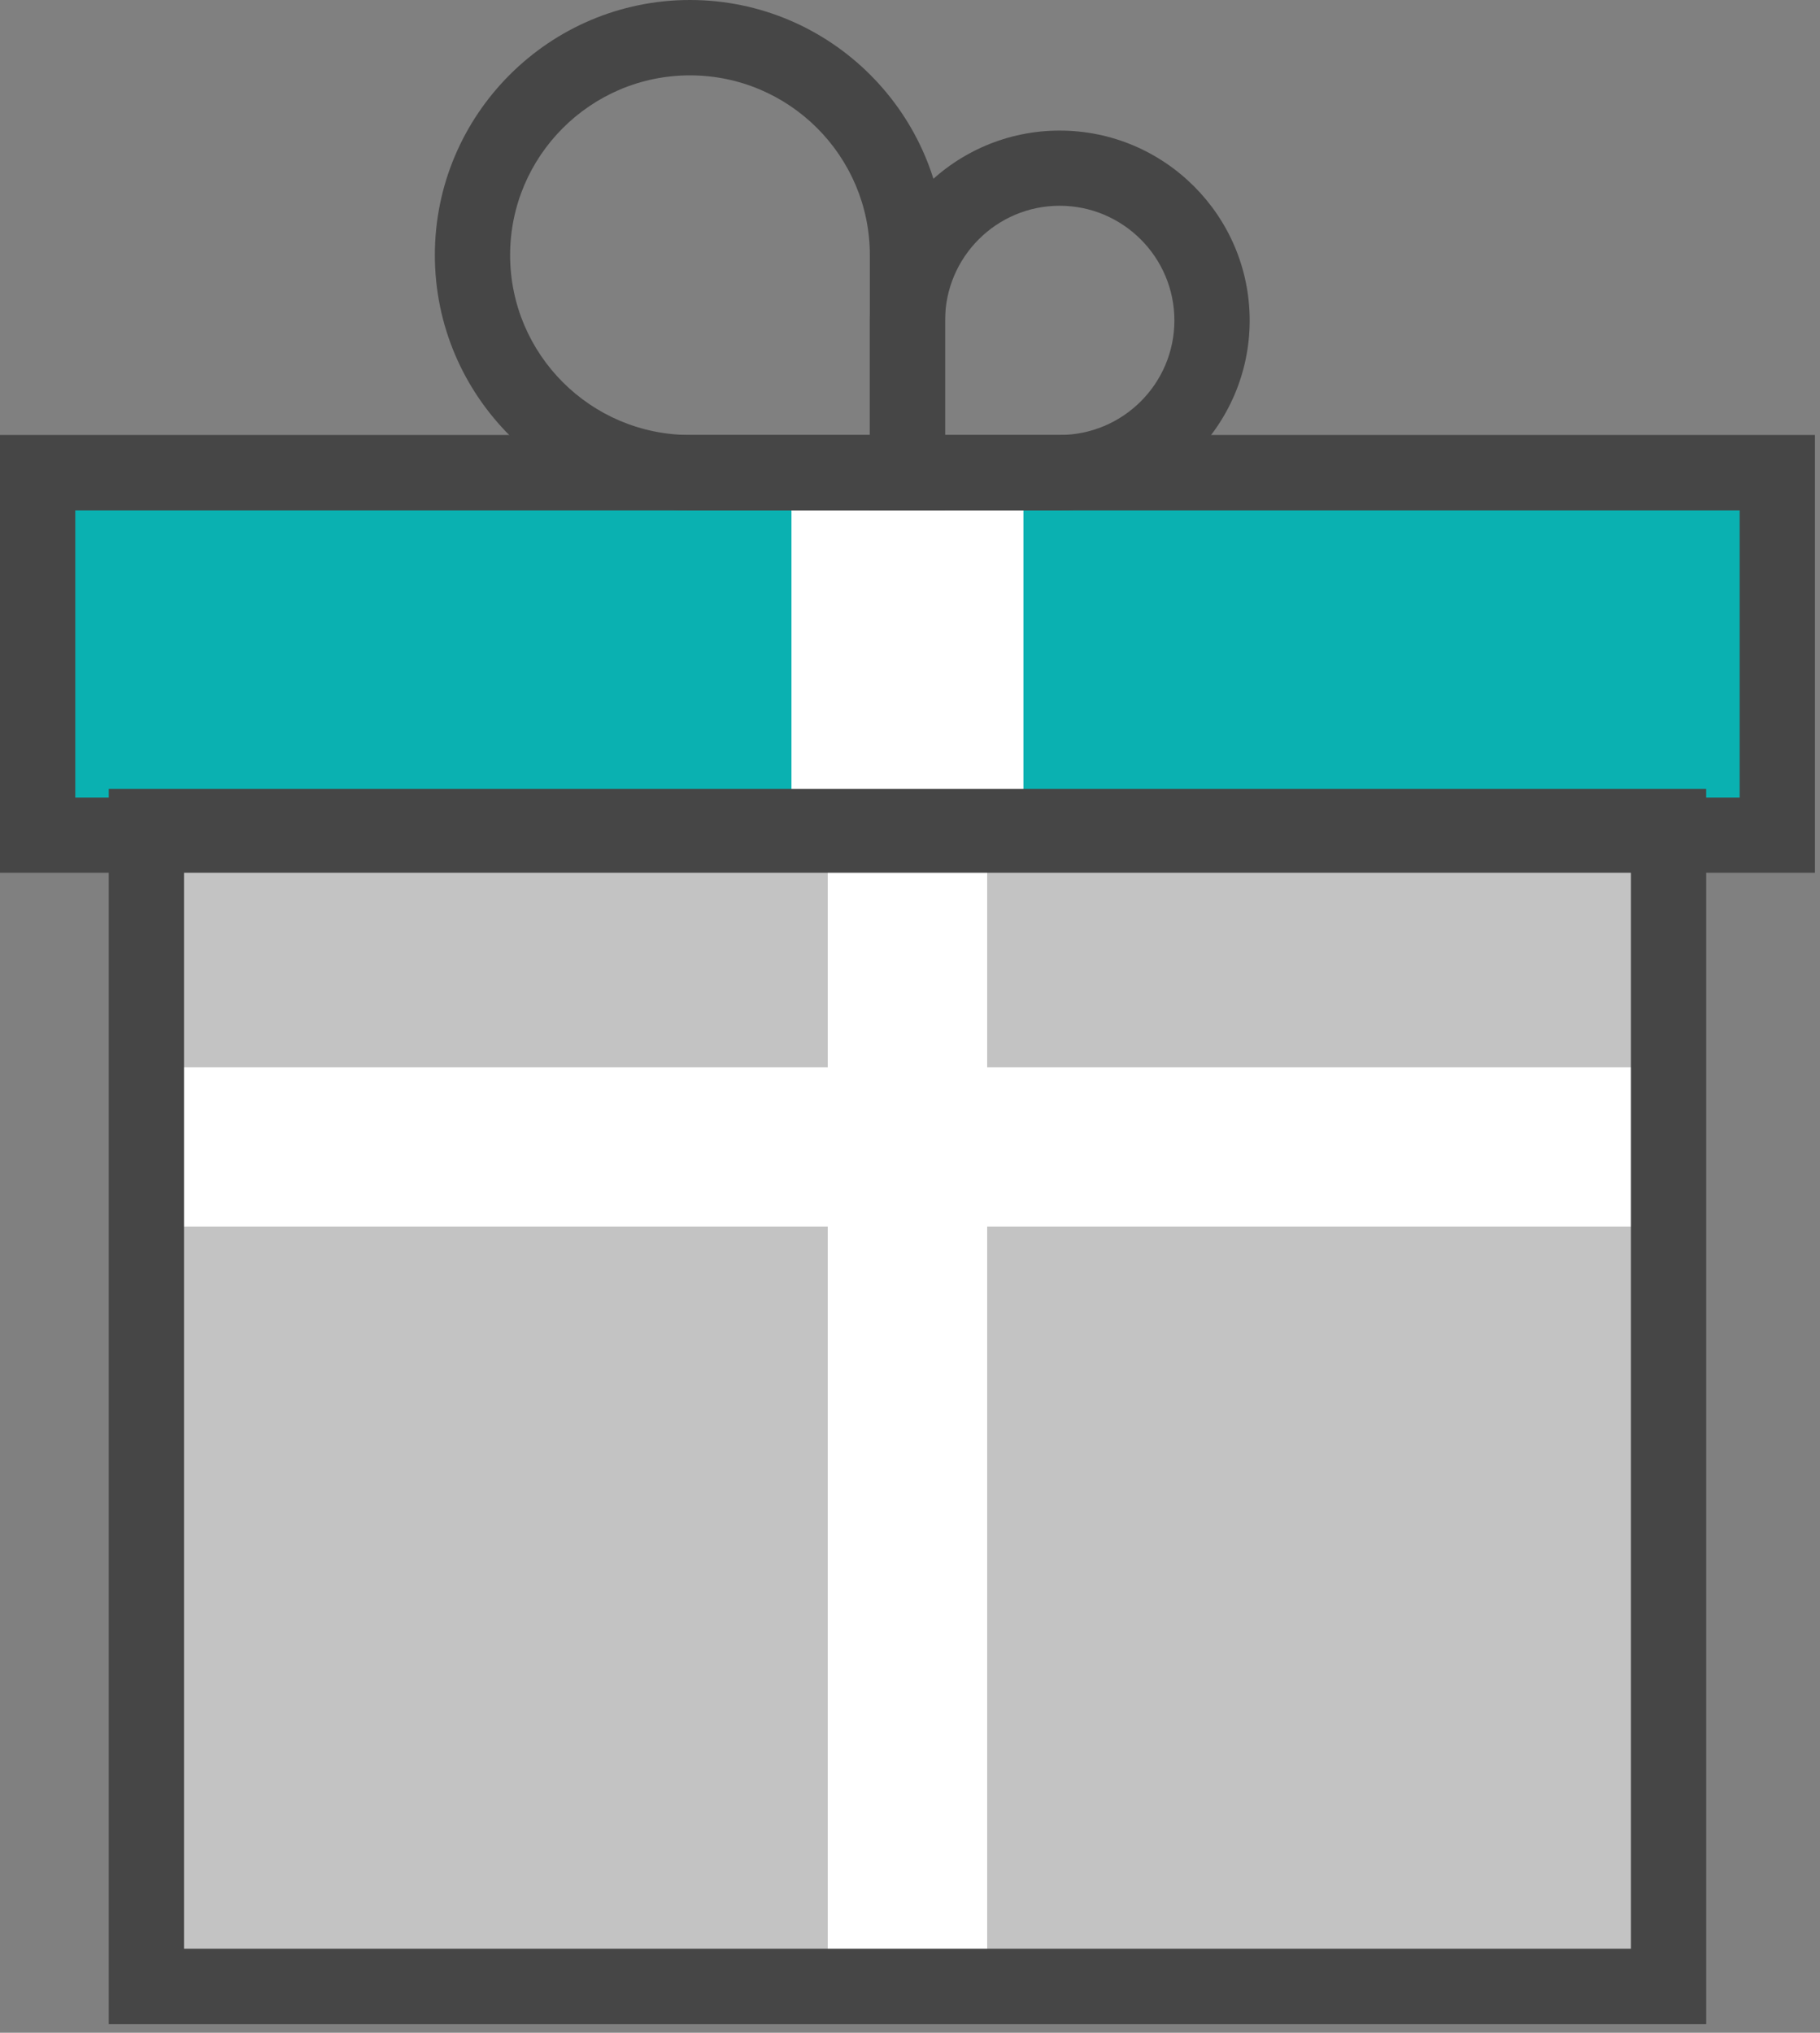
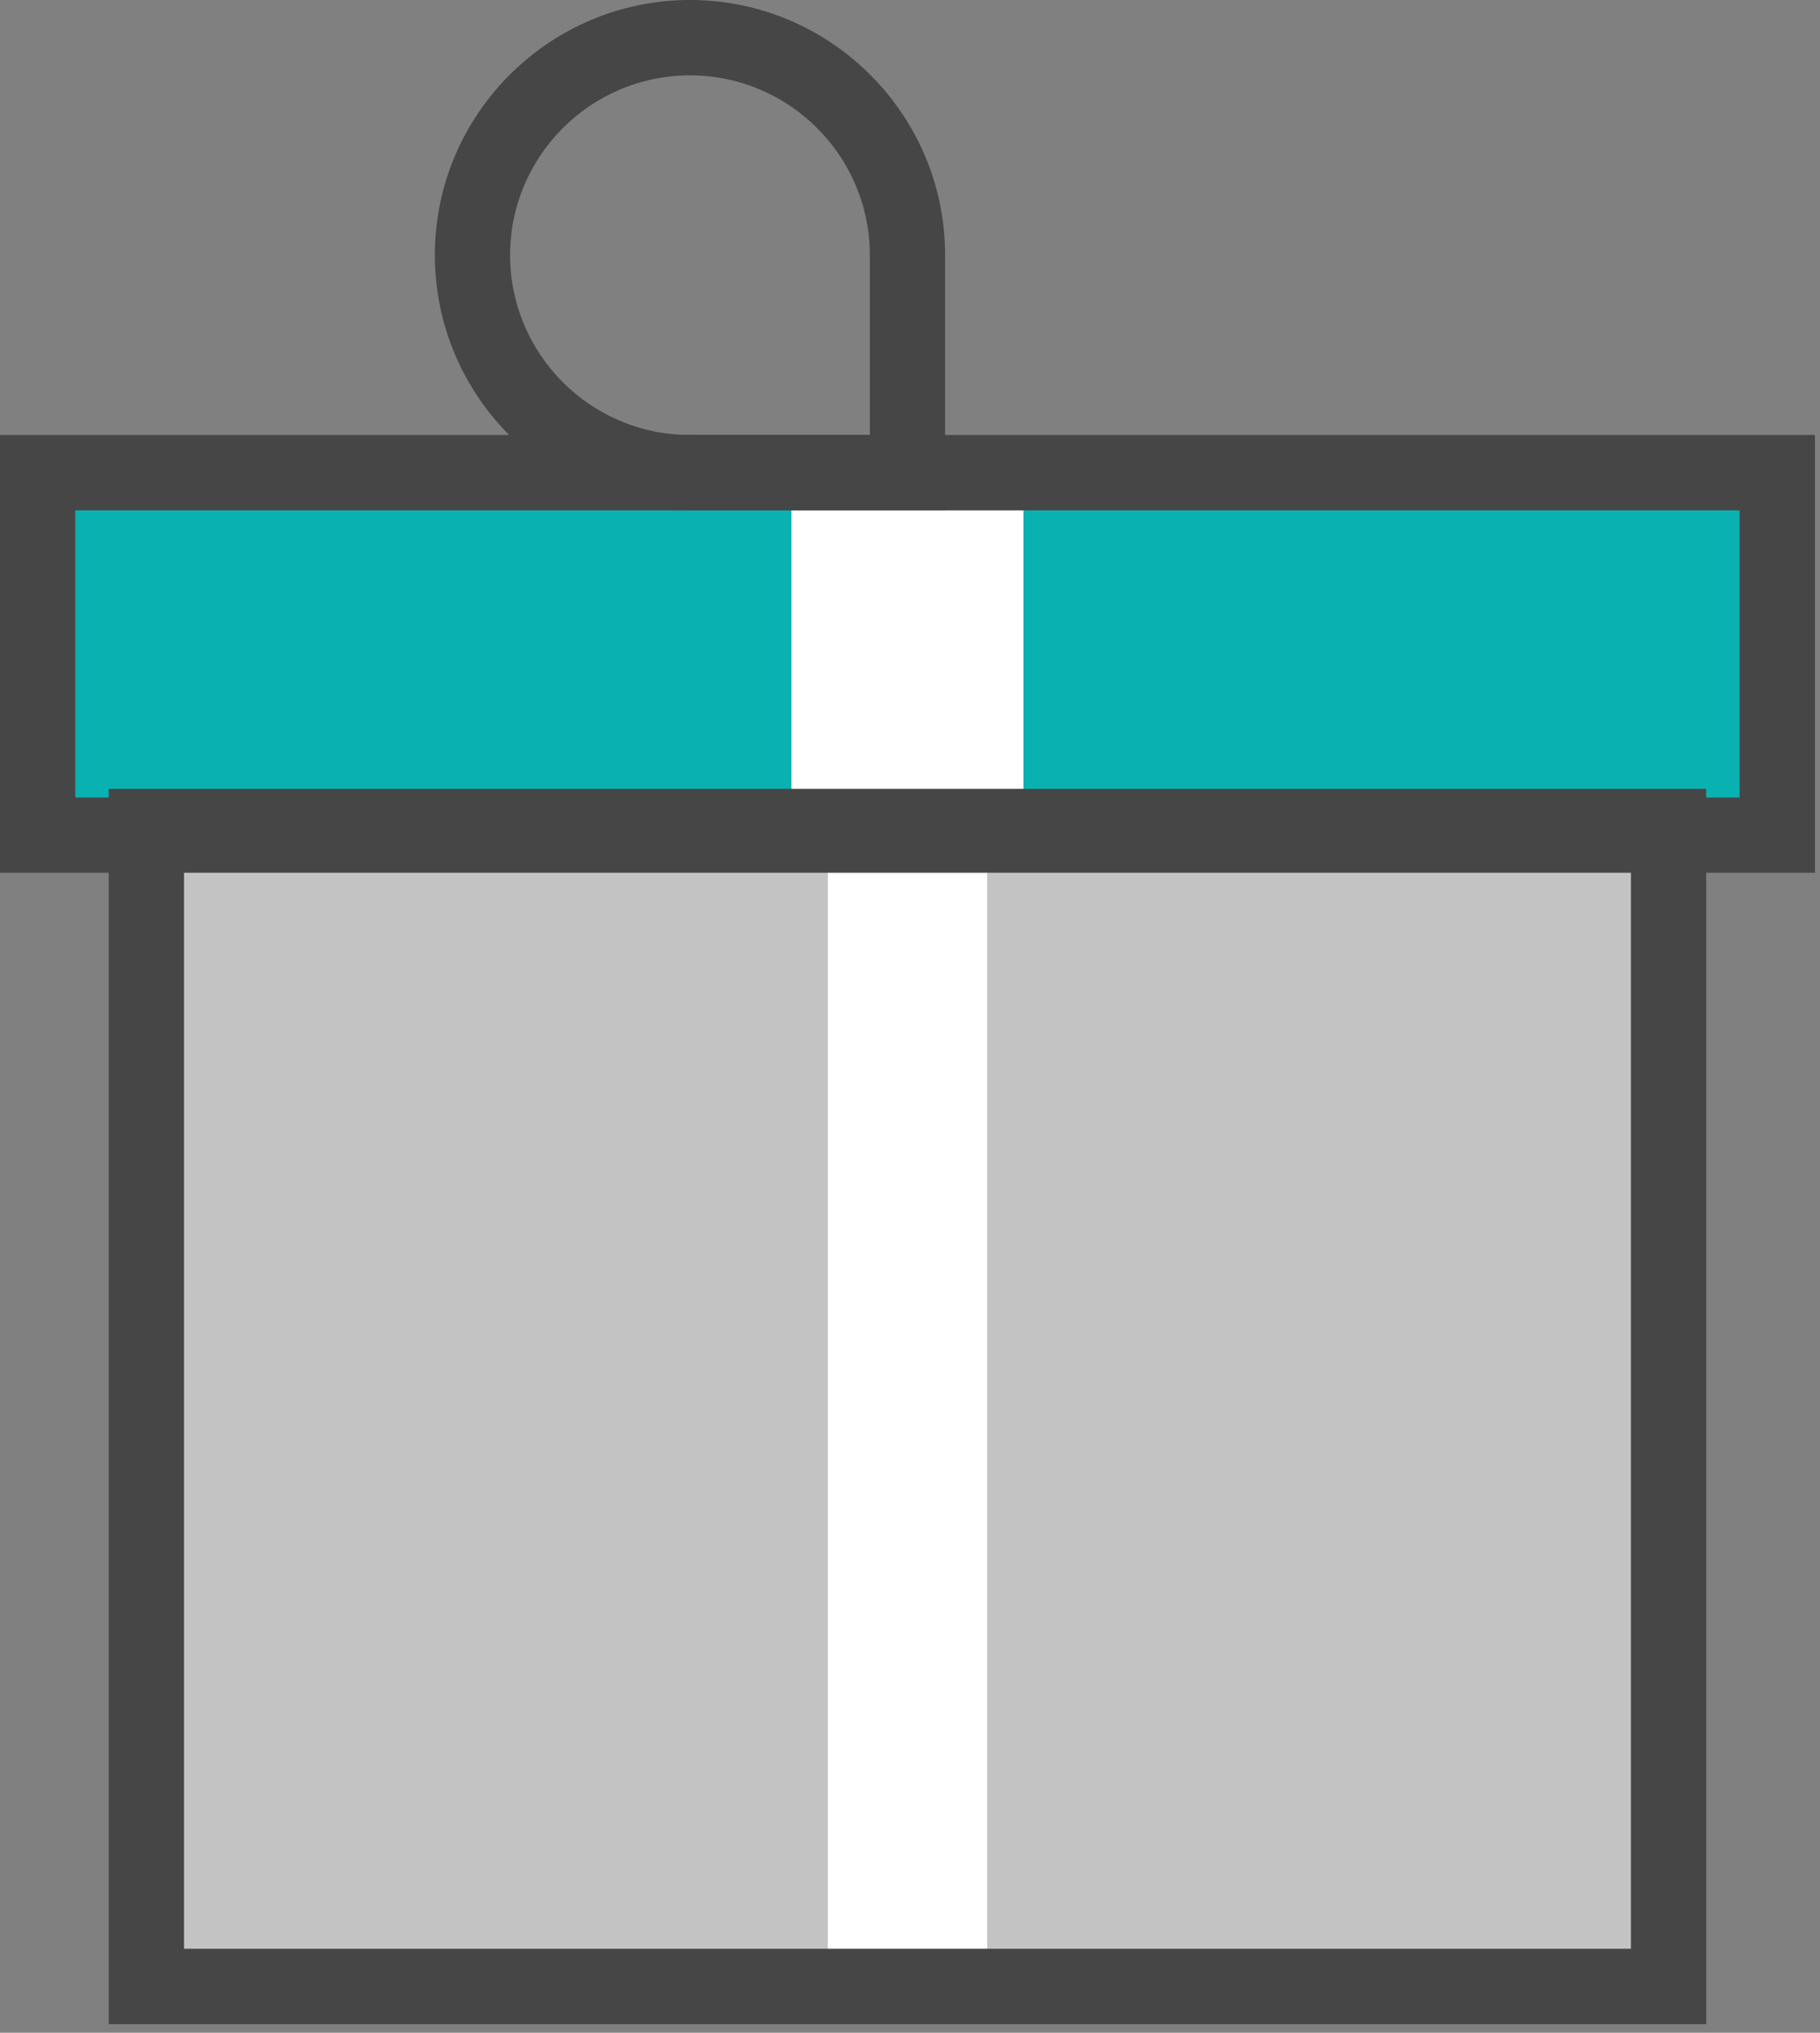
<svg xmlns="http://www.w3.org/2000/svg" width="60px" height="67px" viewBox="0 0 60 67" version="1.1">
  <rect x="0" y="0" width="60" height="67" fill="#808080" stroke="none" />
  <title>2930D41C-2CC1-4B7D-BC80-5431F3DC441A@3x</title>
  <g id="Page-1" stroke="none" stroke-width="1" fill="none" fill-rule="evenodd">
    <g id="Business-Landing-page-now-in-10-months-7.10-C-Copy-4" transform="translate(-328, -1020)">
      <g id="Group-38" transform="translate(78, 982)">
        <g id="Group-23" transform="translate(195, 0)">
          <g id="Group-22" transform="translate(55, 38)">
            <polygon id="Fill-1137" fill="#C3C3C3" points="4.825 65.761 55.008 65.761 55.008 27.529 4.825 27.529" />
            <polygon id="Fill-1138" fill="#0AB1B1" points="1.241 27.529 58.592 27.529 58.592 15.579 1.241 15.579" />
            <polygon id="Fill-1139" fill="#FFFFFF" points="27.288 65.761 32.544 65.761 32.544 27.529 27.288 27.529" />
-             <polygon id="Fill-1140" fill="#FFFFFF" points="4.825 40.43 55.008 40.43 55.008 35.176 4.825 35.176" />
            <polygon id="Fill-1141" fill="#FFFFFF" points="26.092 27.529 33.739 27.529 33.739 15.579 26.092 15.579" />
            <path d="M6.066,64.232 L53.767,64.232 L53.767,28.479 L6.066,28.479 L6.066,64.232 Z M3.585,66.716 L56.248,66.716 L56.248,26 L3.585,26 L3.585,66.716 Z" id="Fill-1142" fill="#464646" />
-             <path d="M2.482,26.287 L57.351,26.287 L57.351,16.821 L2.482,16.821 L2.482,26.287 Z M-1.91846522e-14,28.766 L59.833,28.766 L59.833,14.337 L-1.91846522e-14,14.337 L-1.91846522e-14,28.766 Z" id="Fill-1143" fill="#464646" />
+             <path d="M2.482,26.287 L57.351,26.287 L57.351,16.821 L2.482,16.821 L2.482,26.287 Z M-1.91846522e-14,28.766 L59.833,28.766 L59.833,14.337 L-1.91846522e-14,14.337 Z" id="Fill-1143" fill="#464646" />
            <path d="M22.746,2.484 C19.477,2.484 16.817,5.141 16.817,8.408 C16.817,11.68 19.477,14.337 22.746,14.337 L28.676,14.337 L28.676,8.408 C28.676,5.141 26.016,2.484 22.746,2.484 Z M31.157,16.821 L22.746,16.821 C18.109,16.821 14.336,13.046 14.336,8.408 C14.336,3.775 18.109,-9.30455632e-14 22.746,-9.30455632e-14 C27.384,-9.30455632e-14 31.157,3.775 31.157,8.408 L31.157,16.821 L31.157,16.821 Z" id="Fill-1144" fill="#464646" />
-             <path d="M31.157,14.337 L34.933,14.337 C37.019,14.337 38.716,12.647 38.716,10.562 C38.716,8.478 37.019,6.782 34.933,6.782 C32.851,6.782 31.157,8.478 31.157,10.562 L31.157,14.337 Z M34.933,16.821 L28.676,16.821 L28.676,10.562 C28.676,7.112 31.483,4.304 34.933,4.304 C38.388,4.304 41.198,7.112 41.198,10.562 C41.198,14.013 38.388,16.821 34.933,16.821 L34.933,16.821 Z" id="Fill-1145" fill="#464646" />
          </g>
        </g>
      </g>
    </g>
  </g>
</svg>